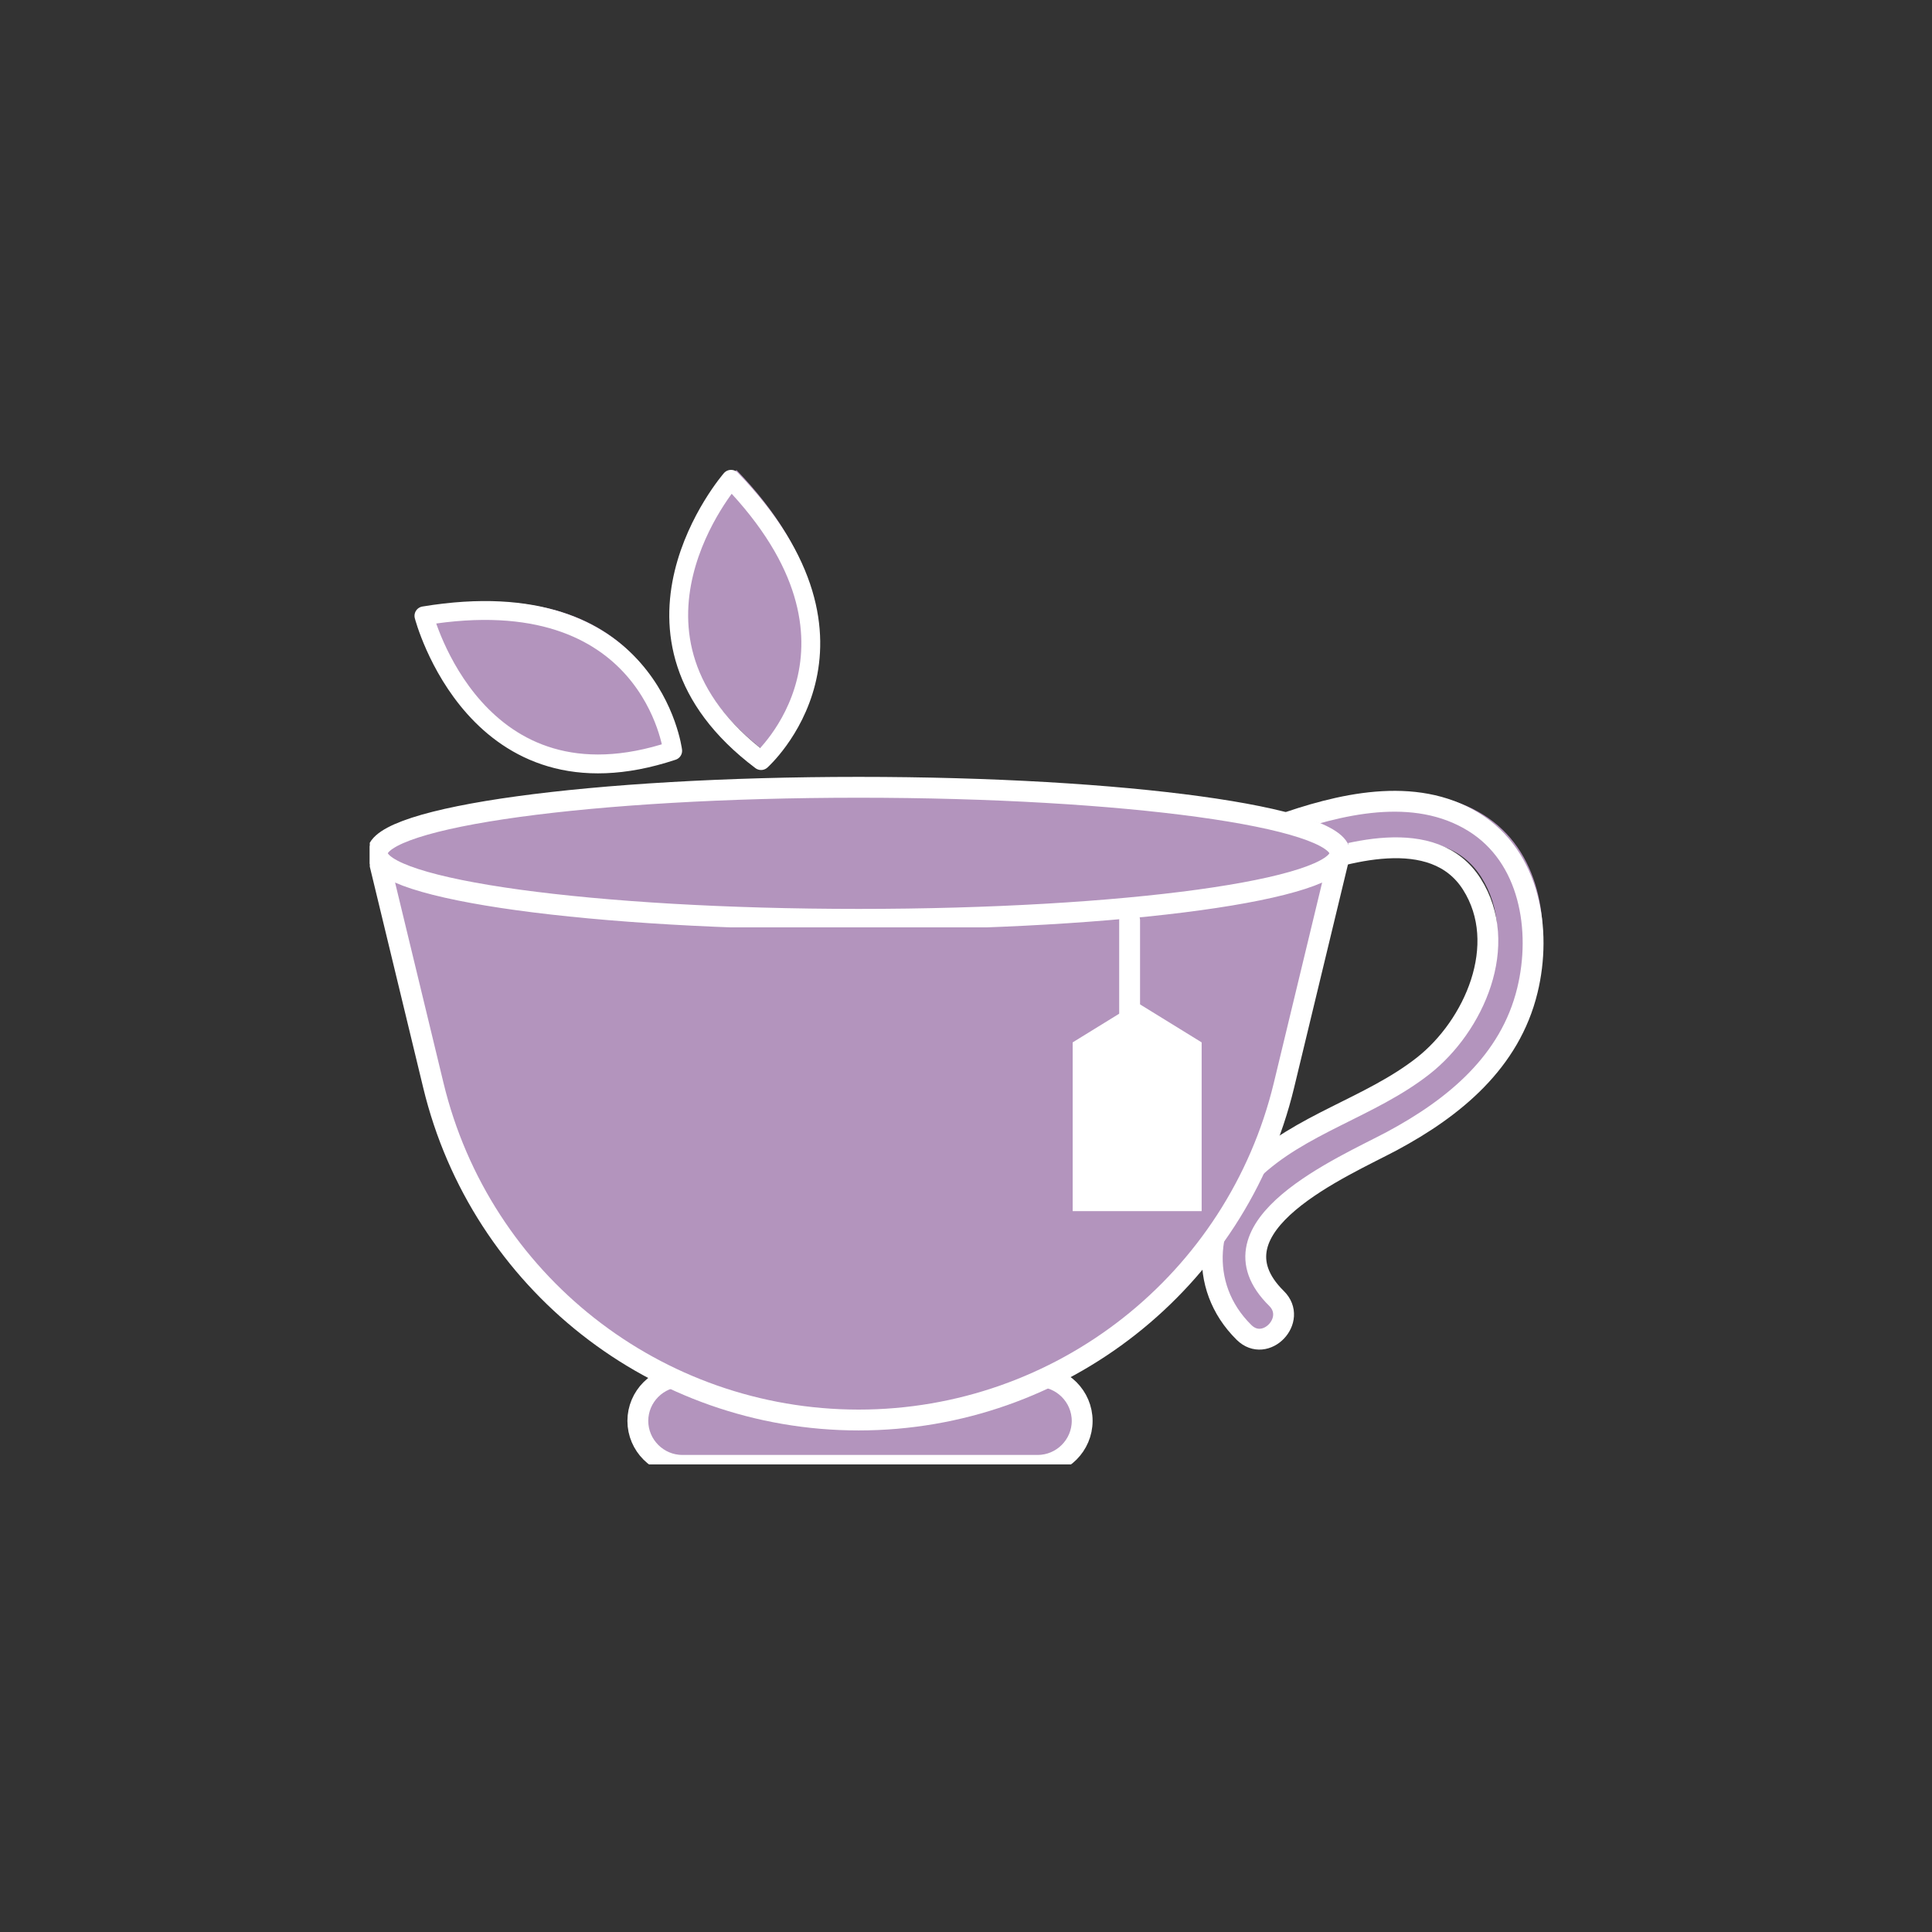
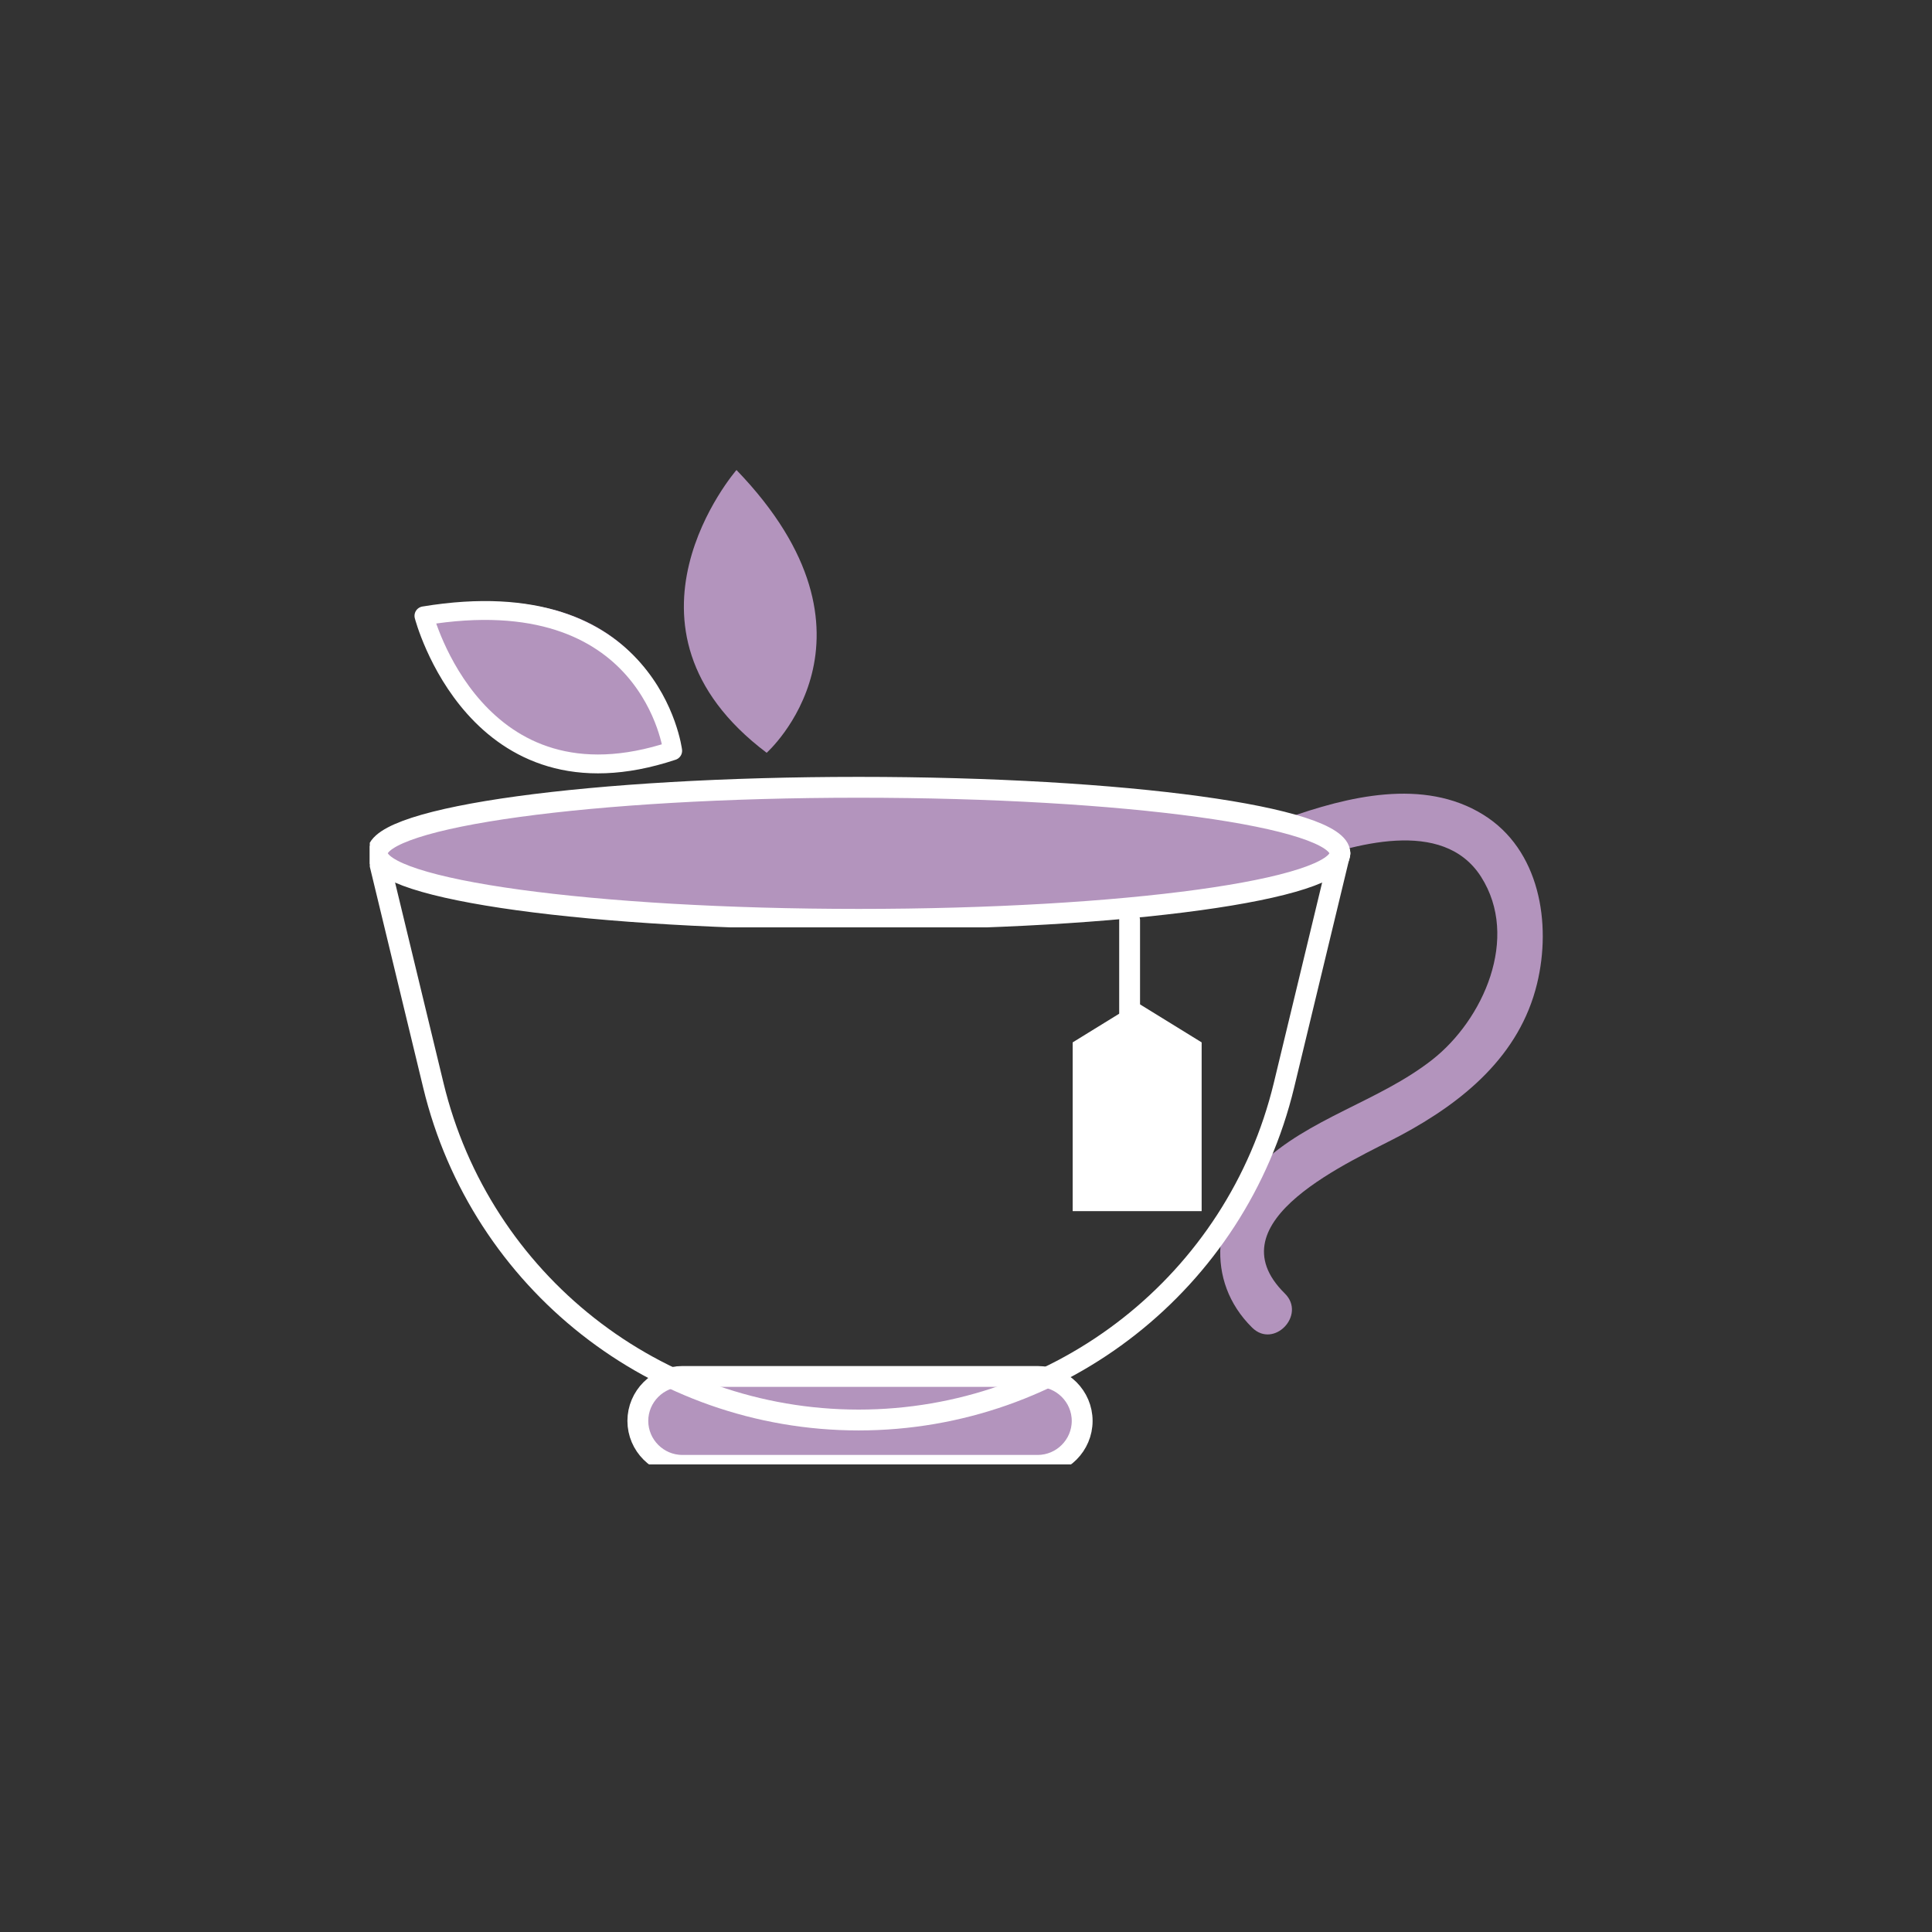
<svg xmlns="http://www.w3.org/2000/svg" width="100" zoomAndPan="magnify" viewBox="0 0 75 75" height="100" preserveAspectRatio="xMidYMid meet" version="1.0">
  <rect x="0" y="0" width="75" height="75" fill="#333333" stroke="none" />
  <defs>
    <clipPath id="ff5e8858c8">
      <path d="M 24 53 L 43 53 L 43 56.848 L 24 56.848 Z M 24 53 " clip-rule="nonzero" />
    </clipPath>
    <clipPath id="4e088ca318">
      <path d="M 24 52 L 43 52 L 43 56.848 L 24 56.848 Z M 24 52 " clip-rule="nonzero" />
    </clipPath>
    <clipPath id="b16d1af41a">
-       <path d="M 46 30 L 60.855 30 L 60.855 53 L 46 53 Z M 46 30 " clip-rule="nonzero" />
-     </clipPath>
+       </clipPath>
    <clipPath id="d9e4535e39">
-       <path d="M 14.355 32 L 53 32 L 53 55 L 14.355 55 Z M 14.355 32 " clip-rule="nonzero" />
-     </clipPath>
+       </clipPath>
    <clipPath id="8009e15e83">
      <path d="M 14.355 32 L 53 32 L 53 56 L 14.355 56 Z M 14.355 32 " clip-rule="nonzero" />
    </clipPath>
    <clipPath id="3281e96b19">
      <path d="M 14.355 30 L 53 30 L 53 36 L 14.355 36 Z M 14.355 30 " clip-rule="nonzero" />
    </clipPath>
    <clipPath id="76c60ba12c">
      <path d="M 14.355 29 L 53 29 L 53 36 L 14.355 36 Z M 14.355 29 " clip-rule="nonzero" />
    </clipPath>
    <clipPath id="402adf8aa2">
-       <path d="M 26 17.848 L 33 17.848 L 33 30 L 26 30 Z M 26 17.848 " clip-rule="nonzero" />
-     </clipPath>
+       </clipPath>
  </defs>
  <g clip-path="url(#ff5e8858c8)">
    <path fill="#b394bd" d="M 40.559 56.727 L 26.688 56.727 C 25.734 56.727 24.953 55.945 24.953 54.992 C 24.953 54.039 25.734 53.258 26.688 53.258 L 40.559 53.258 C 41.512 53.258 42.293 54.039 42.293 54.992 C 42.293 55.945 41.512 56.727 40.559 56.727 " fill-opacity="1" fill-rule="nonzero" />
  </g>
  <g clip-path="url(#4e088ca318)">
    <path stroke-linecap="round" transform="matrix(0.023, 0, 0, -0.023, -11.588, 86.795)" fill="none" stroke-linejoin="round" d="M 2255.323 1300.442 L 1655.399 1300.442 C 1614.176 1300.442 1580.387 1334.231 1580.387 1375.453 C 1580.387 1416.676 1614.176 1450.465 1655.399 1450.465 L 2255.323 1450.465 C 2296.546 1450.465 2330.335 1416.676 2330.335 1375.453 C 2330.335 1334.231 2296.546 1300.442 2255.323 1300.442 Z M 2255.323 1300.442 " stroke="#ffffff" stroke-width="35.19" stroke-opacity="1" stroke-miterlimit="10" />
  </g>
  <path fill="#b394bd" d="M 49.918 31.773 C 52.305 30.922 55.258 30.188 57.578 31.625 C 59.77 32.98 60.238 35.844 59.668 38.188 C 58.992 40.98 56.809 42.77 54.375 44.074 C 52.516 45.066 47.012 47.391 49.879 50.215 C 50.715 51.043 49.453 52.371 48.609 51.539 C 46.758 49.715 47.086 46.98 48.891 45.242 C 50.801 43.395 53.527 42.766 55.602 41.137 C 57.578 39.586 59.004 36.41 57.496 34.039 C 56.012 31.711 52.504 32.793 50.441 33.531 C 49.328 33.926 48.809 32.172 49.918 31.773 " fill-opacity="1" fill-rule="nonzero" />
  <g clip-path="url(#b16d1af41a)">
-     <path stroke-linecap="round" transform="matrix(0.023, 0, 0, -0.023, -11.588, 86.795)" fill="none" stroke-linejoin="round" d="M 2660.116 2379.663 C 2763.341 2416.493 2891.064 2448.255 2991.417 2386.083 C 3086.195 2327.459 3106.469 2203.623 3081.803 2102.255 C 3052.575 1981.46 2958.135 1904.083 2852.882 1847.655 C 2772.464 1804.743 2534.42 1704.221 2658.426 1582.073 C 2694.58 1546.257 2640.011 1488.816 2603.519 1524.801 C 2523.439 1603.698 2537.63 1721.96 2615.683 1797.14 C 2698.297 1877.052 2816.221 1904.252 2905.931 1974.702 C 2991.417 2041.773 3053.082 2179.125 2987.869 2281.675 C 2923.67 2382.366 2771.957 2335.569 2682.754 2303.638 C 2634.605 2286.575 2612.135 2362.431 2660.116 2379.663 Z M 2660.116 2379.663 " stroke="#ffffff" stroke-width="35.19" stroke-opacity="1" stroke-miterlimit="10" />
-   </g>
+     </g>
  <g clip-path="url(#d9e4535e39)">
    <path fill="#b394bd" d="M 33.57 54.957 C 25.684 54.957 18.82 49.559 16.973 41.895 L 14.785 32.84 L 52.352 32.84 L 50.168 41.895 C 48.316 49.559 41.457 54.957 33.57 54.957 " fill-opacity="1" fill-rule="nonzero" />
  </g>
  <g clip-path="url(#8009e15e83)">
    <path stroke-linecap="round" transform="matrix(0.023, 0, 0, -0.023, -11.588, 86.795)" fill="none" stroke-linejoin="round" d="M 1953.08 1376.974 C 1611.98 1376.974 1315.143 1610.456 1235.232 1941.926 L 1140.623 2333.541 L 2765.368 2333.541 L 2670.928 1941.926 C 2590.848 1610.456 2294.18 1376.974 1953.08 1376.974 Z M 1953.08 1376.974 " stroke="#ffffff" stroke-width="35.19" stroke-opacity="1" stroke-miterlimit="10" />
  </g>
  <g clip-path="url(#3281e96b19)">
    <path fill="#b394bd" d="M 52.352 32.84 C 52.352 34.262 43.941 35.418 33.57 35.418 C 23.195 35.418 14.785 34.262 14.785 32.84 C 14.785 31.418 23.195 30.266 33.57 30.266 C 43.941 30.266 52.352 31.418 52.352 32.84 " fill-opacity="1" fill-rule="nonzero" />
  </g>
  <g clip-path="url(#76c60ba12c)">
    <path stroke-linecap="round" transform="matrix(0.023, 0, 0, -0.023, -11.588, 86.795)" fill="none" stroke-linejoin="round" d="M 2765.368 2333.541 C 2765.368 2272.045 2401.63 2222.038 1953.08 2222.038 C 1504.362 2222.038 1140.623 2272.045 1140.623 2333.541 C 1140.623 2395.037 1504.362 2444.876 1953.08 2444.876 C 2401.63 2444.876 2765.368 2395.037 2765.368 2333.541 Z M 2765.368 2333.541 " stroke="#ffffff" stroke-width="35.19" stroke-opacity="1" stroke-miterlimit="10" />
  </g>
  <path stroke-linecap="round" transform="matrix(0.023, 0, 0, -0.023, -11.588, 86.795)" fill="none" stroke-linejoin="round" d="M 2410.415 2220.517 L 2410.415 1910.503 " stroke="#ffffff" stroke-width="35.19" stroke-opacity="1" stroke-miterlimit="10" />
  <path fill="#ffffff" d="M 46.648 47.016 L 41.641 47.016 L 41.641 40.465 L 44.145 38.922 L 46.648 40.465 L 46.648 47.016 " fill-opacity="1" fill-rule="nonzero" />
  <path fill="#b394bd" d="M 28.59 18.246 C 28.59 18.246 23.293 24.348 29.762 29.223 C 29.762 29.223 34.828 24.715 28.59 18.246 " fill-opacity="1" fill-rule="nonzero" />
  <g clip-path="url(#402adf8aa2)">
    <path stroke-linecap="round" transform="matrix(0.023, 0, 0, -0.023, -11.588, 86.795)" fill="none" stroke-linejoin="round" d="M 1737.675 2964.72 C 1737.675 2964.72 1508.585 2700.828 1788.359 2489.985 C 1788.359 2489.985 2007.48 2684.947 1737.675 2964.72 Z M 1737.675 2964.72 " stroke="#ffffff" stroke-width="31.837" stroke-opacity="1" stroke-miterlimit="10" />
  </g>
  <path fill="#b394bd" d="M 16.605 23.574 C 16.605 23.574 18.629 31.398 26.312 28.84 C 26.312 28.84 25.473 22.109 16.605 23.574 " fill-opacity="1" fill-rule="nonzero" />
  <path stroke-linecap="round" transform="matrix(0.023, 0, 0, -0.023, -11.588, 86.795)" fill="none" stroke-linejoin="round" d="M 1219.351 2734.279 C 1219.351 2734.279 1306.865 2395.882 1639.18 2506.541 C 1639.18 2506.541 1602.857 2797.634 1219.351 2734.279 Z M 1219.351 2734.279 " stroke="#ffffff" stroke-width="31.837" stroke-opacity="1" stroke-miterlimit="10" />
</svg>